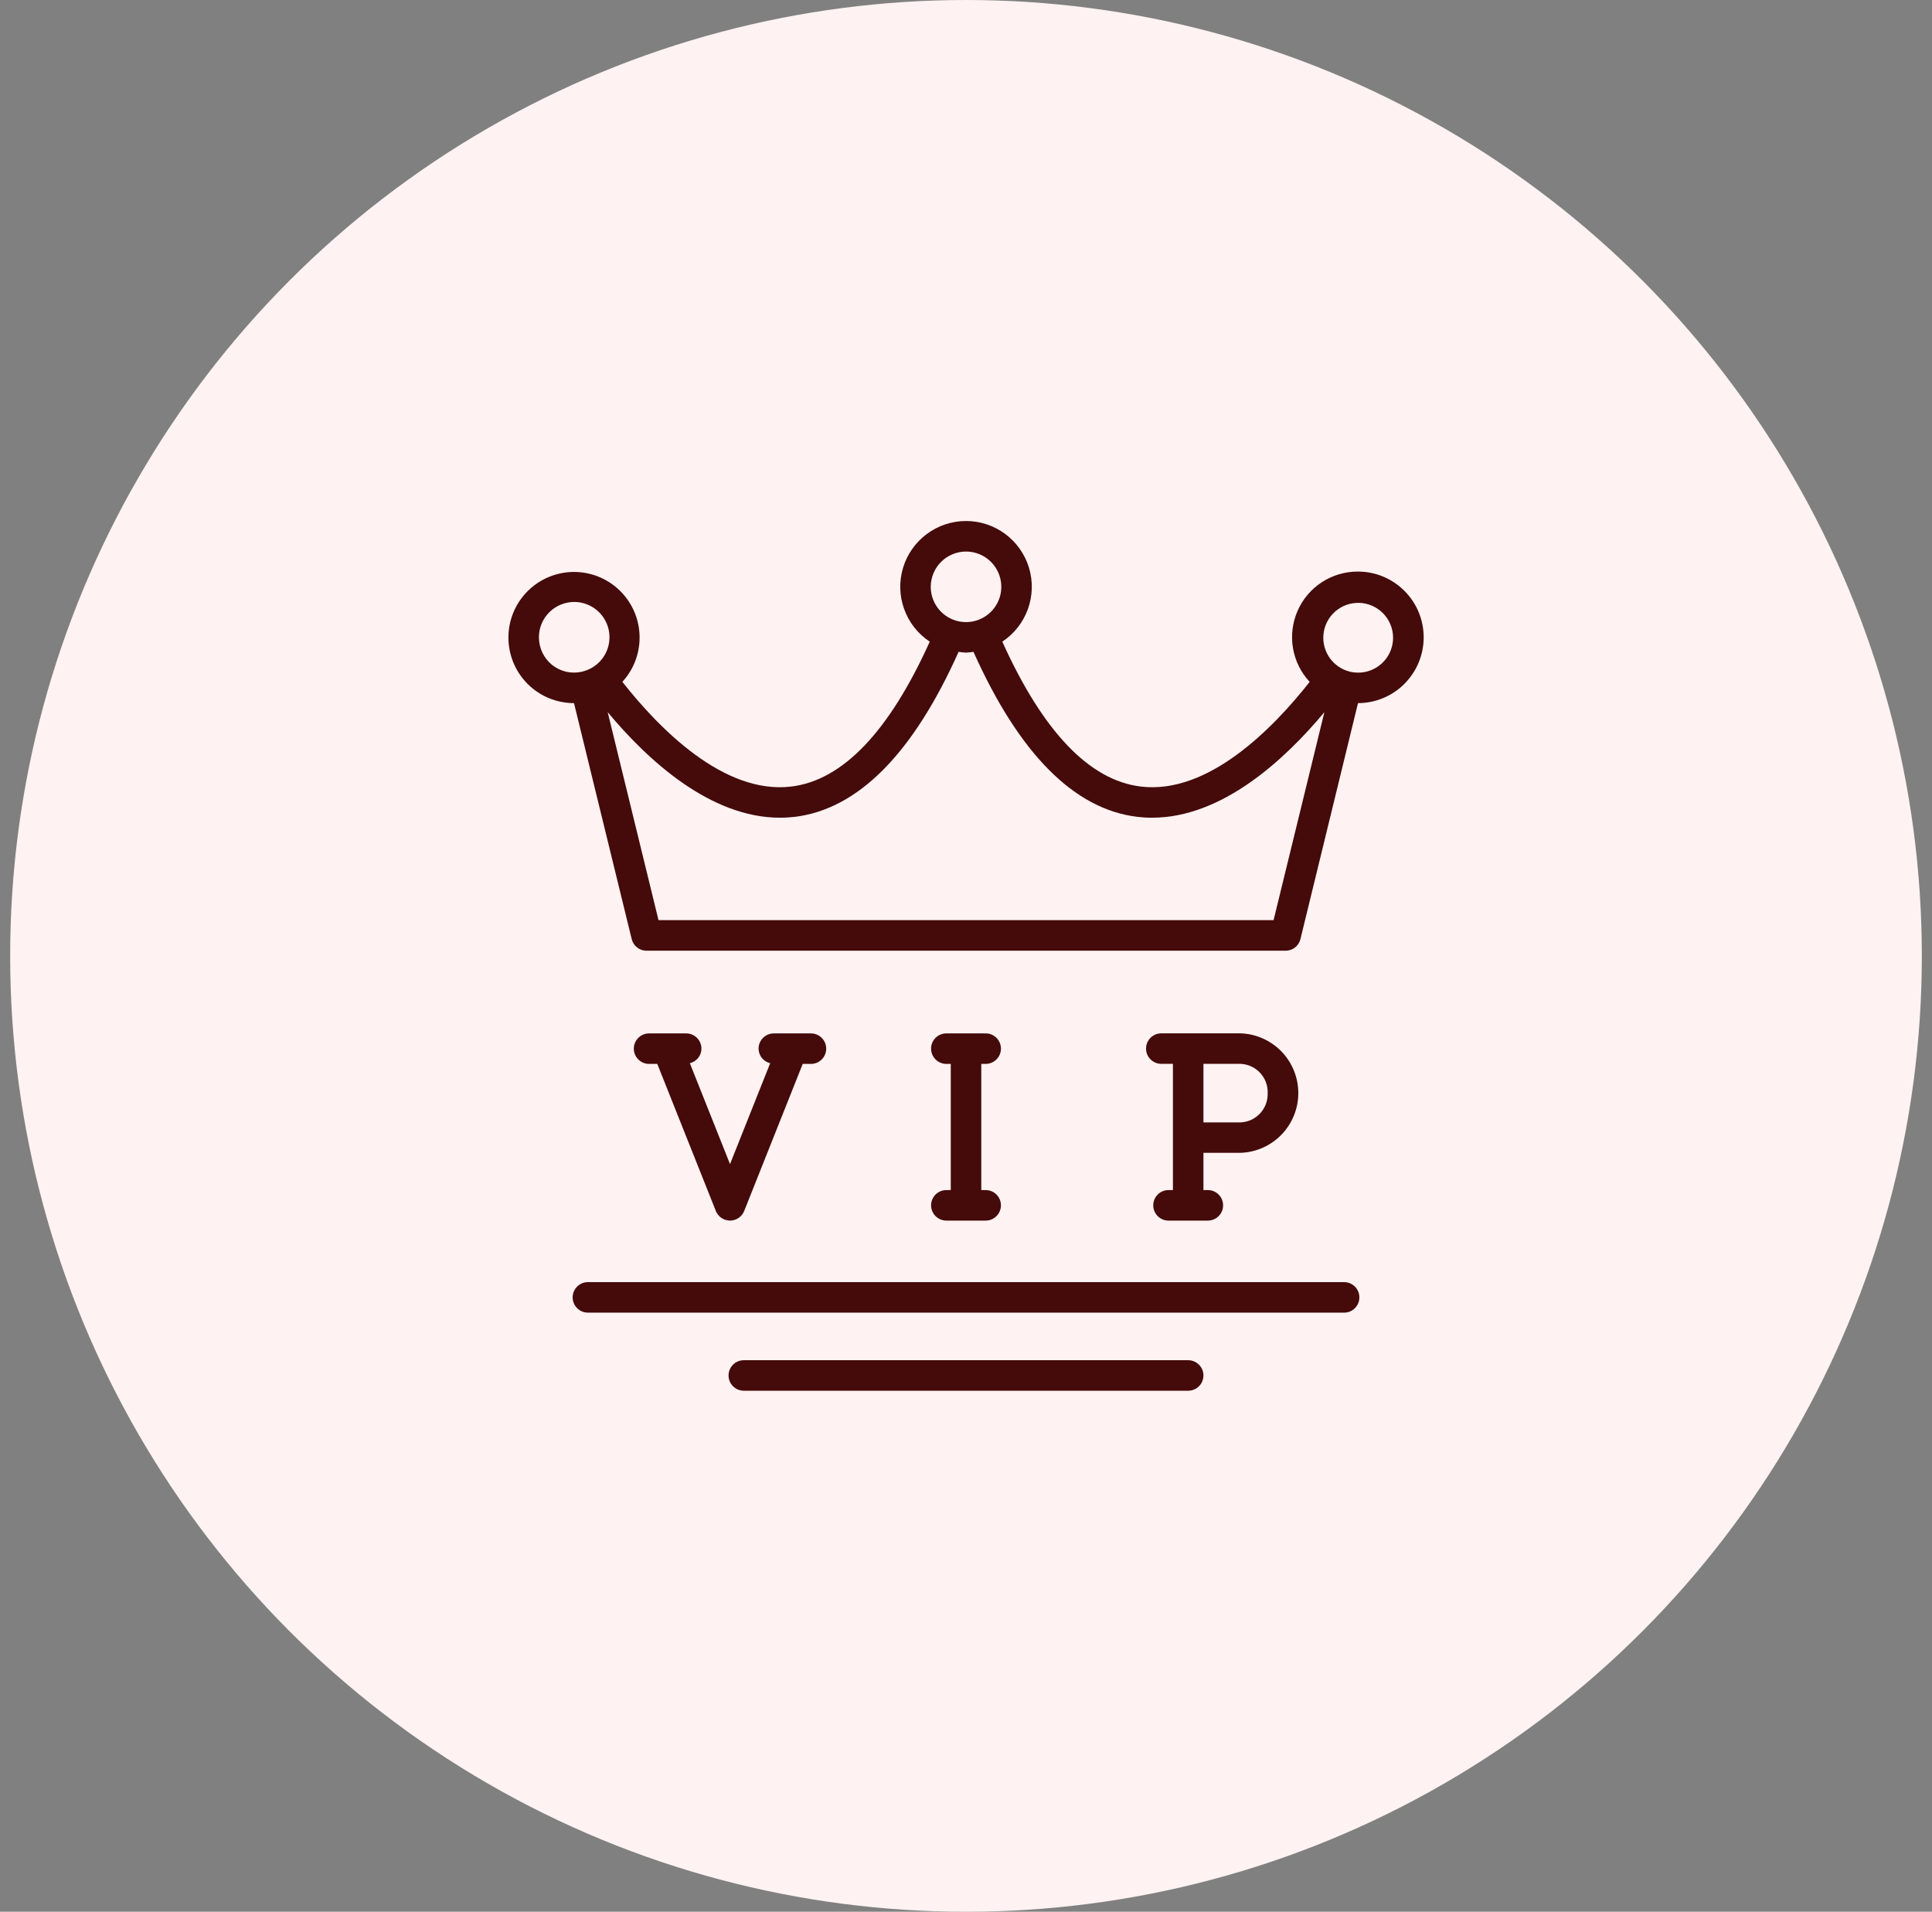
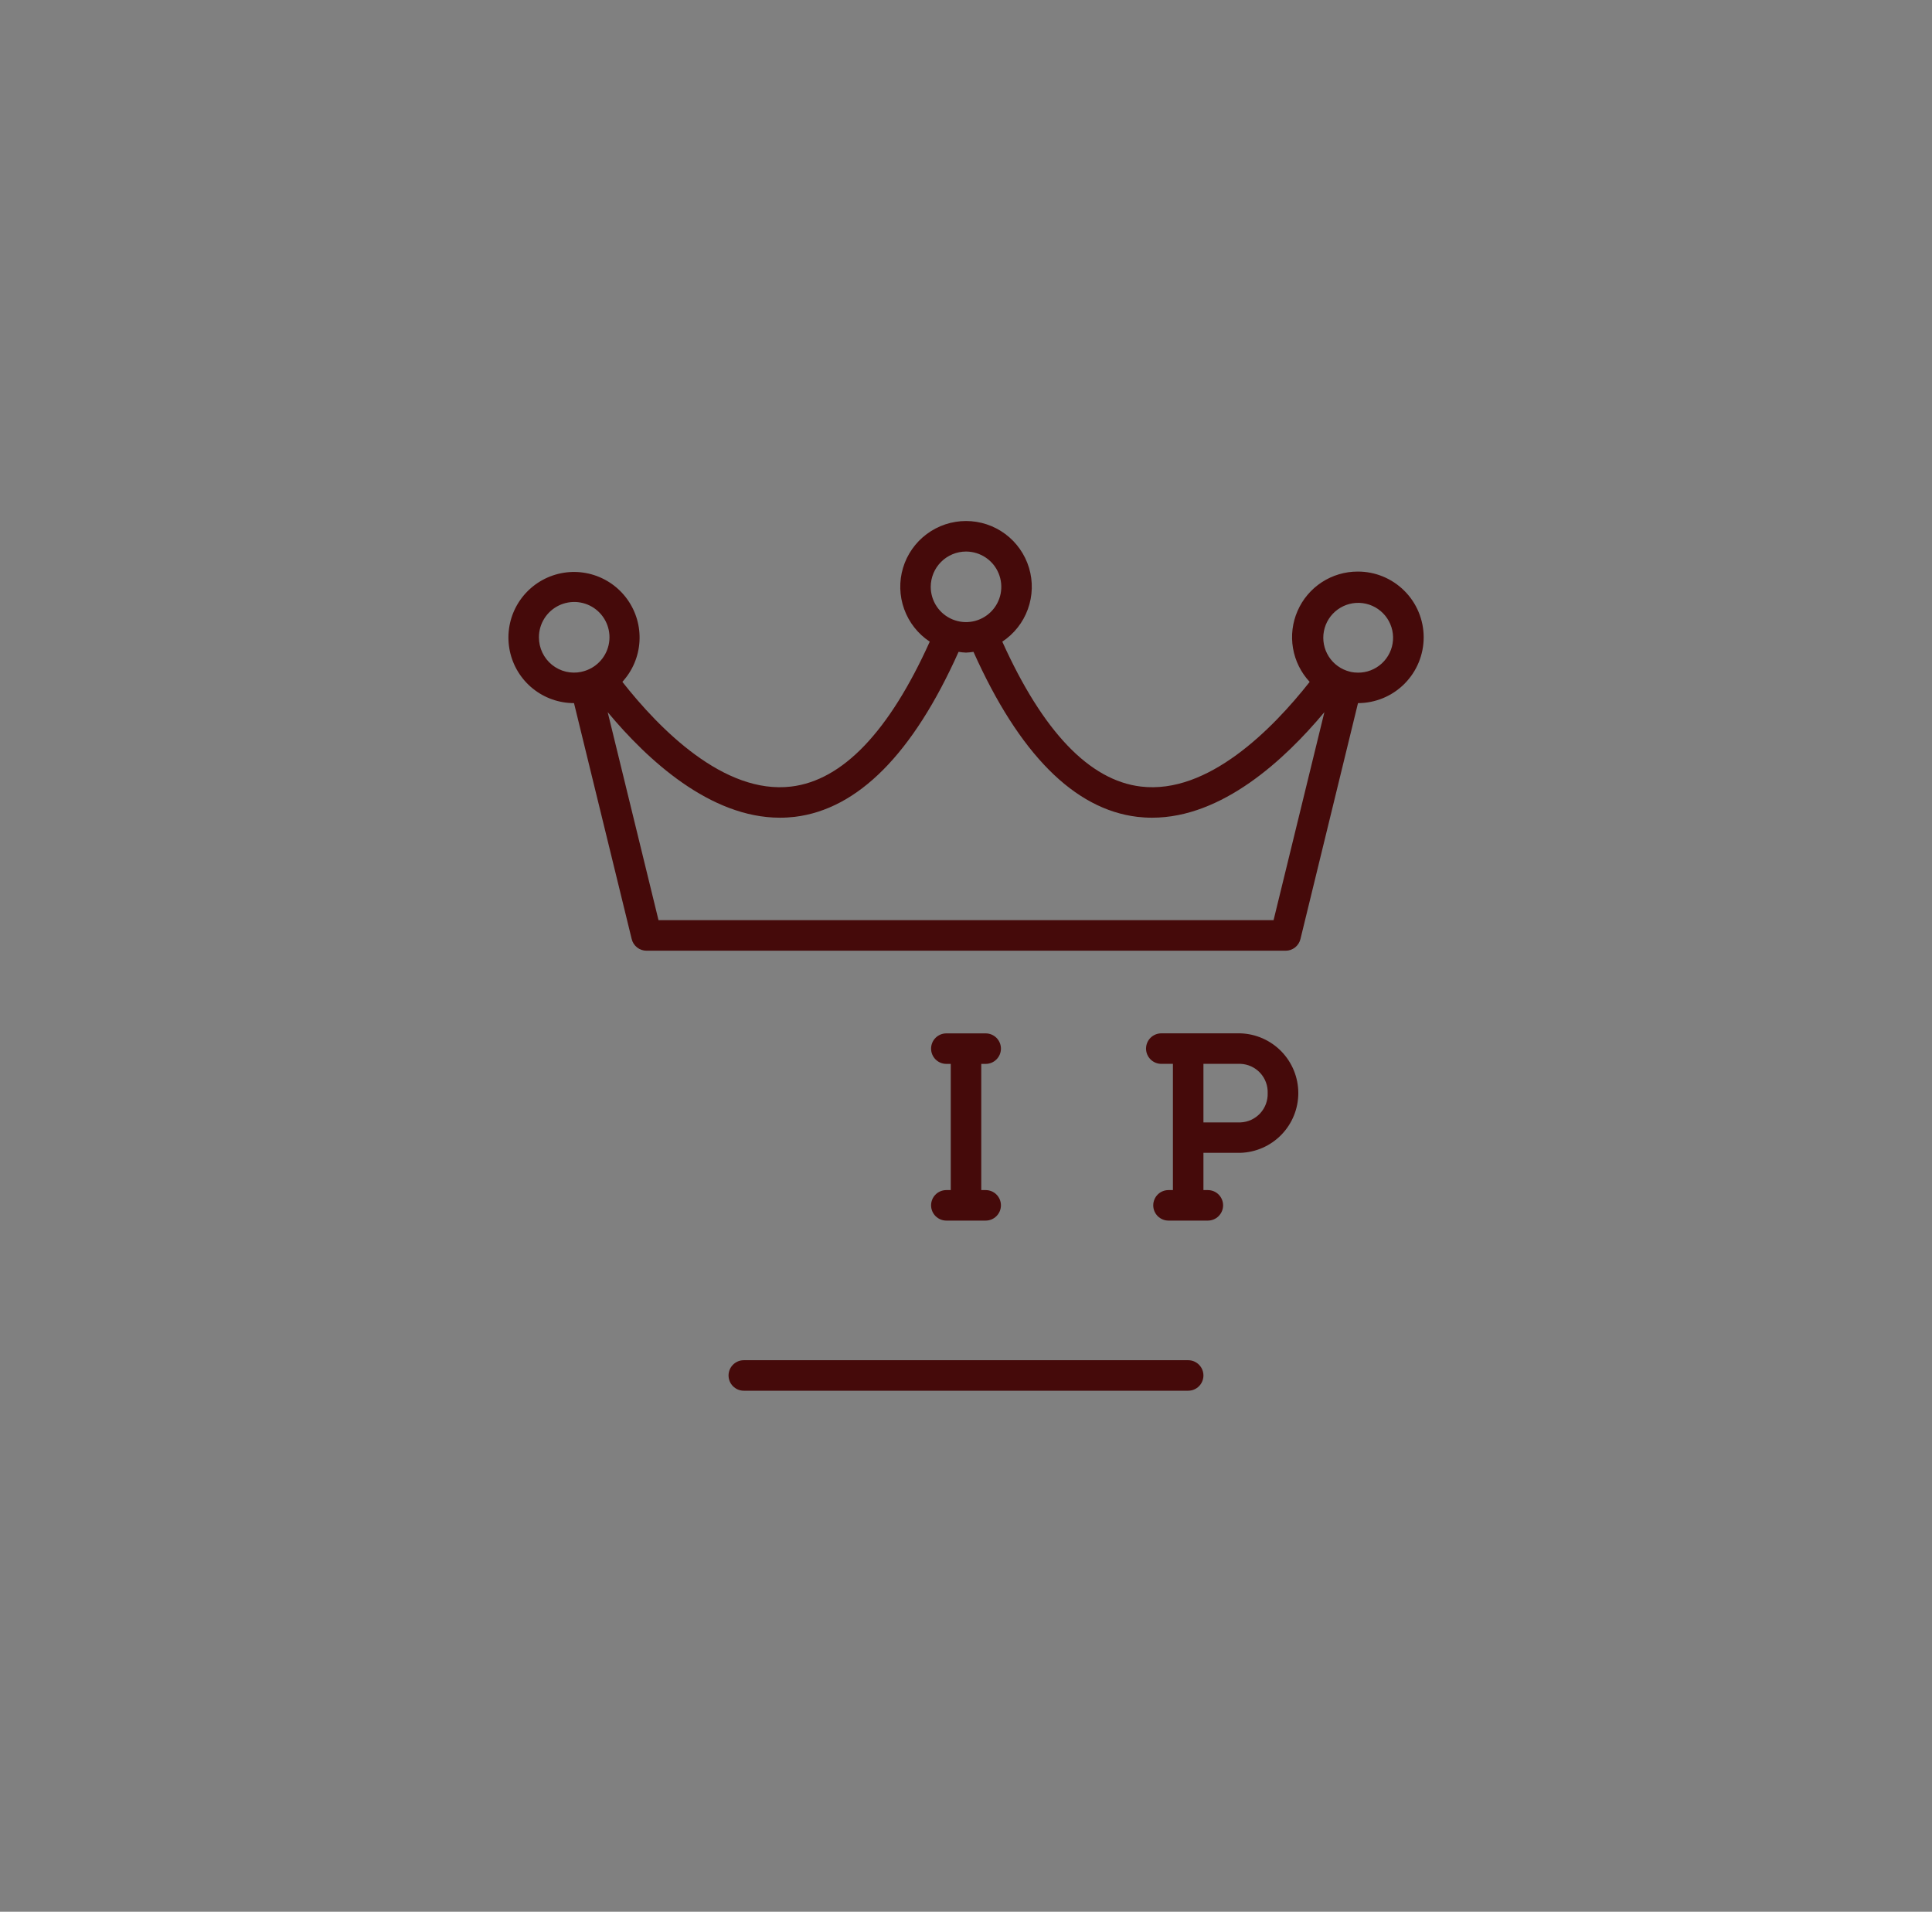
<svg xmlns="http://www.w3.org/2000/svg" width="95" height="94" viewBox="0 0 95 94" fill="none">
  <rect x="0" y="0" width="95" height="94" fill="#808080" stroke="none" />
-   <circle cx="47.5" cy="47" r="47" fill="#FEF2F2" />
  <path d="M46.533 58.516C46.334 58.516 46.144 58.594 46.003 58.735C45.862 58.876 45.783 59.067 45.783 59.266C45.783 59.464 45.862 59.655 46.003 59.796C46.144 59.937 46.334 60.016 46.533 60.016H48.468C48.667 60.016 48.858 59.937 48.998 59.796C49.139 59.655 49.218 59.464 49.218 59.266C49.218 59.067 49.139 58.876 48.998 58.735C48.858 58.594 48.667 58.516 48.468 58.516H48.251V52.311H48.468C48.667 52.311 48.858 52.232 48.998 52.091C49.139 51.95 49.218 51.76 49.218 51.561C49.218 51.362 49.139 51.171 48.998 51.03C48.858 50.89 48.667 50.811 48.468 50.811H46.533C46.334 50.811 46.144 50.89 46.003 51.03C45.862 51.171 45.783 51.362 45.783 51.561C45.783 51.76 45.862 51.95 46.003 52.091C46.144 52.232 46.334 52.311 46.533 52.311H46.751V58.516H46.533Z" fill="#450A0A" />
-   <path d="M34.491 51.562C34.491 51.363 34.412 51.172 34.271 51.031C34.13 50.891 33.94 50.812 33.741 50.812H31.916C31.717 50.812 31.526 50.891 31.386 51.031C31.245 51.172 31.166 51.363 31.166 51.562C31.166 51.76 31.245 51.951 31.386 52.092C31.526 52.233 31.717 52.312 31.916 52.312H32.32L35.2 59.544C35.256 59.683 35.352 59.802 35.476 59.886C35.6 59.97 35.747 60.015 35.897 60.015C36.047 60.015 36.193 59.97 36.317 59.886C36.441 59.802 36.537 59.683 36.593 59.544L39.471 52.312H39.876C40.075 52.312 40.265 52.233 40.406 52.093C40.547 51.952 40.626 51.761 40.626 51.562C40.626 51.363 40.547 51.173 40.406 51.032C40.265 50.891 40.075 50.812 39.876 50.812H38.05C37.851 50.812 37.661 50.891 37.52 51.032C37.379 51.173 37.3 51.363 37.3 51.562C37.302 51.728 37.359 51.889 37.462 52.018C37.566 52.148 37.71 52.239 37.872 52.276L35.896 57.239L33.921 52.276C34.082 52.238 34.226 52.147 34.33 52.018C34.433 51.888 34.49 51.727 34.491 51.562Z" fill="#450A0A" />
  <path d="M60.995 56.684C61.757 56.66 62.481 56.339 63.012 55.791C63.543 55.243 63.84 54.51 63.84 53.746C63.84 52.983 63.543 52.25 63.012 51.701C62.481 51.153 61.757 50.833 60.995 50.809H57.103C56.905 50.809 56.714 50.888 56.573 51.028C56.432 51.169 56.353 51.36 56.353 51.559C56.353 51.757 56.432 51.948 56.573 52.089C56.714 52.23 56.905 52.309 57.103 52.309H57.675V58.516H57.457C57.258 58.516 57.067 58.594 56.926 58.735C56.786 58.876 56.707 59.067 56.707 59.266C56.707 59.464 56.786 59.655 56.926 59.796C57.067 59.937 57.258 60.016 57.457 60.016H58.414H58.425H58.436H59.392C59.591 60.016 59.781 59.937 59.922 59.796C60.063 59.655 60.142 59.464 60.142 59.266C60.142 59.067 60.063 58.876 59.922 58.735C59.781 58.594 59.591 58.516 59.392 58.516H59.175V56.684H60.995ZM62.334 53.75C62.346 54.118 62.212 54.476 61.961 54.746C61.71 55.015 61.363 55.174 60.995 55.188H59.175V52.309H60.995C61.363 52.322 61.712 52.482 61.963 52.752C62.214 53.022 62.347 53.381 62.334 53.75Z" fill="#450A0A" />
  <path d="M66.766 28.104C66.137 28.102 65.522 28.285 64.995 28.628C64.469 28.972 64.054 29.462 63.803 30.039C63.551 30.615 63.473 31.253 63.579 31.872C63.685 32.492 63.97 33.068 64.399 33.528C62.575 35.843 59.402 39.069 56.103 38.675C53.573 38.375 51.281 35.975 49.285 31.55C49.864 31.167 50.306 30.607 50.542 29.953C50.779 29.299 50.799 28.587 50.599 27.921C50.398 27.255 49.989 26.672 49.431 26.257C48.873 25.842 48.197 25.618 47.501 25.618C46.806 25.618 46.13 25.842 45.572 26.257C45.014 26.672 44.604 27.255 44.404 27.921C44.204 28.587 44.224 29.299 44.461 29.953C44.697 30.607 45.138 31.167 45.718 31.55C43.722 35.975 41.431 38.375 38.9 38.675C35.6 39.069 32.424 35.842 30.603 33.526C31.103 32.981 31.4 32.28 31.444 31.541C31.489 30.802 31.277 30.07 30.846 29.469C30.415 28.867 29.79 28.432 29.077 28.237C28.363 28.041 27.603 28.098 26.926 28.396C26.249 28.694 25.694 29.216 25.356 29.874C25.018 30.532 24.917 31.287 25.069 32.011C25.221 32.736 25.618 33.385 26.193 33.852C26.768 34.318 27.485 34.572 28.225 34.572L31.062 46.175C31.102 46.338 31.195 46.483 31.328 46.587C31.46 46.69 31.623 46.747 31.791 46.746H63.216C63.384 46.747 63.547 46.69 63.679 46.587C63.811 46.483 63.905 46.338 63.945 46.175L66.775 34.572C67.633 34.571 68.455 34.229 69.061 33.621C69.666 33.014 70.006 32.191 70.005 31.333C70.004 30.476 69.662 29.653 69.054 29.048C68.447 28.442 67.624 28.102 66.766 28.104ZM47.5 27.119C47.843 27.119 48.179 27.221 48.464 27.411C48.75 27.602 48.972 27.872 49.103 28.189C49.235 28.506 49.269 28.855 49.203 29.192C49.136 29.528 48.971 29.837 48.728 30.08C48.485 30.323 48.176 30.488 47.84 30.555C47.503 30.622 47.154 30.588 46.837 30.456C46.52 30.325 46.249 30.103 46.059 29.818C45.868 29.532 45.766 29.197 45.766 28.854C45.767 28.394 45.949 27.953 46.275 27.628C46.6 27.303 47.04 27.12 47.5 27.119ZM26.5 31.338C26.499 31.012 26.59 30.693 26.763 30.416C26.935 30.139 27.182 29.917 27.475 29.774C27.768 29.631 28.096 29.574 28.42 29.608C28.744 29.643 29.052 29.768 29.308 29.97C29.564 30.172 29.758 30.442 29.868 30.749C29.978 31.056 29.999 31.387 29.929 31.706C29.859 32.024 29.701 32.317 29.472 32.549C29.244 32.782 28.954 32.945 28.637 33.021C28.632 33.021 28.627 33.021 28.621 33.021C28.611 33.021 28.604 33.031 28.594 33.033C28.342 33.088 28.08 33.085 27.828 33.026C27.577 32.966 27.342 32.85 27.141 32.688C26.94 32.525 26.779 32.319 26.668 32.086C26.557 31.852 26.5 31.597 26.5 31.338ZM62.624 45.243H32.38L29.881 35.016C31.831 37.358 34.911 40.206 38.35 40.206C38.594 40.207 38.837 40.192 39.078 40.164C42.187 39.789 44.895 37.059 47.135 32.051C47.256 32.071 47.378 32.083 47.5 32.089C47.624 32.083 47.747 32.071 47.868 32.051C50.109 37.059 52.819 39.792 55.925 40.164C56.167 40.192 56.41 40.207 56.653 40.206C60.093 40.206 63.171 37.356 65.123 35.016L62.624 45.243ZM66.766 33.073C66.648 33.073 66.531 33.061 66.415 33.037C66.403 33.037 66.394 33.025 66.382 33.022C66.37 33.019 66.37 33.022 66.363 33.022C65.939 32.914 65.572 32.649 65.337 32.28C65.102 31.91 65.017 31.466 65.099 31.036C65.181 30.606 65.424 30.224 65.778 29.968C66.133 29.711 66.572 29.6 67.006 29.656C67.44 29.713 67.835 29.933 68.112 30.271C68.389 30.61 68.527 31.042 68.496 31.478C68.466 31.914 68.269 32.323 67.948 32.619C67.626 32.916 67.204 33.079 66.766 33.074V33.073Z" fill="#450A0A" />
-   <path d="M28.158 63.792C28.158 63.991 28.237 64.181 28.378 64.322C28.518 64.463 28.709 64.542 28.908 64.542H66.093C66.292 64.542 66.483 64.463 66.624 64.322C66.764 64.181 66.843 63.991 66.843 63.792C66.843 63.593 66.764 63.402 66.624 63.261C66.483 63.121 66.292 63.042 66.093 63.042H28.908C28.709 63.042 28.518 63.121 28.378 63.261C28.237 63.402 28.158 63.593 28.158 63.792Z" fill="#450A0A" />
  <path d="M36.574 66.881C36.375 66.881 36.184 66.96 36.044 67.101C35.903 67.241 35.824 67.432 35.824 67.631C35.824 67.83 35.903 68.021 36.044 68.161C36.184 68.302 36.375 68.381 36.574 68.381H58.425C58.624 68.381 58.814 68.302 58.955 68.161C59.096 68.021 59.175 67.83 59.175 67.631C59.175 67.432 59.096 67.241 58.955 67.101C58.814 66.96 58.624 66.881 58.425 66.881H36.574Z" fill="#450A0A" />
</svg>